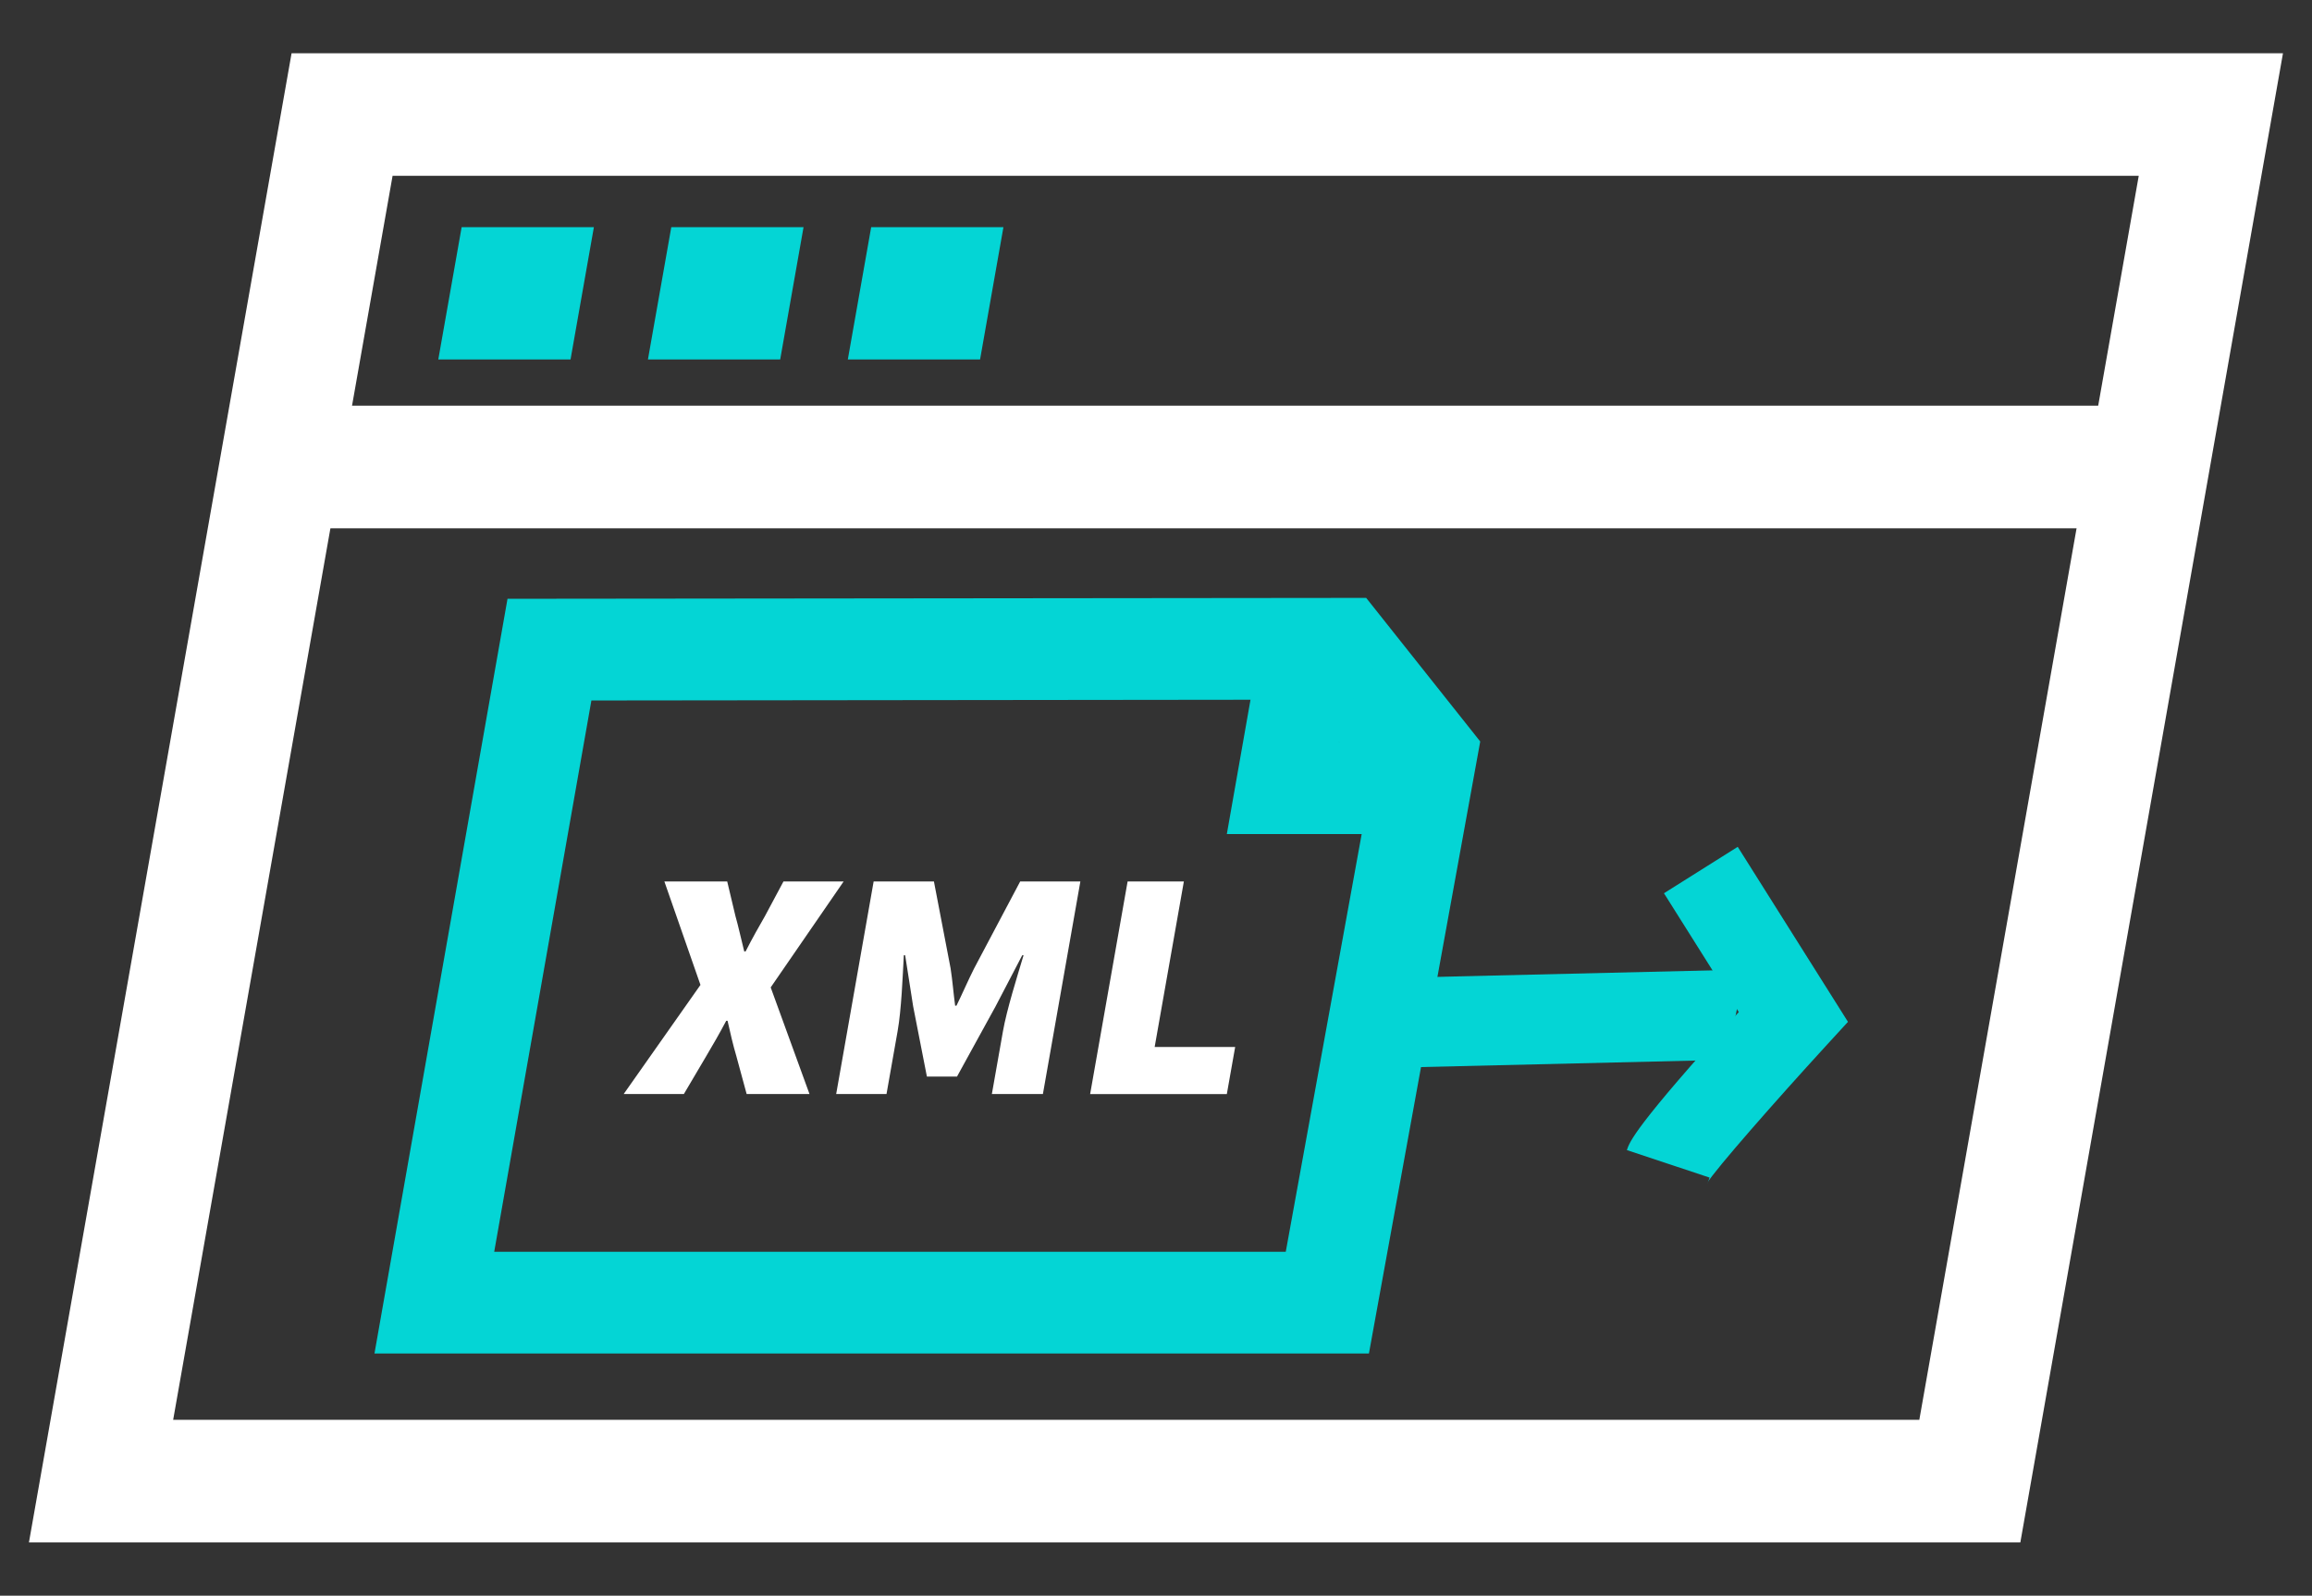
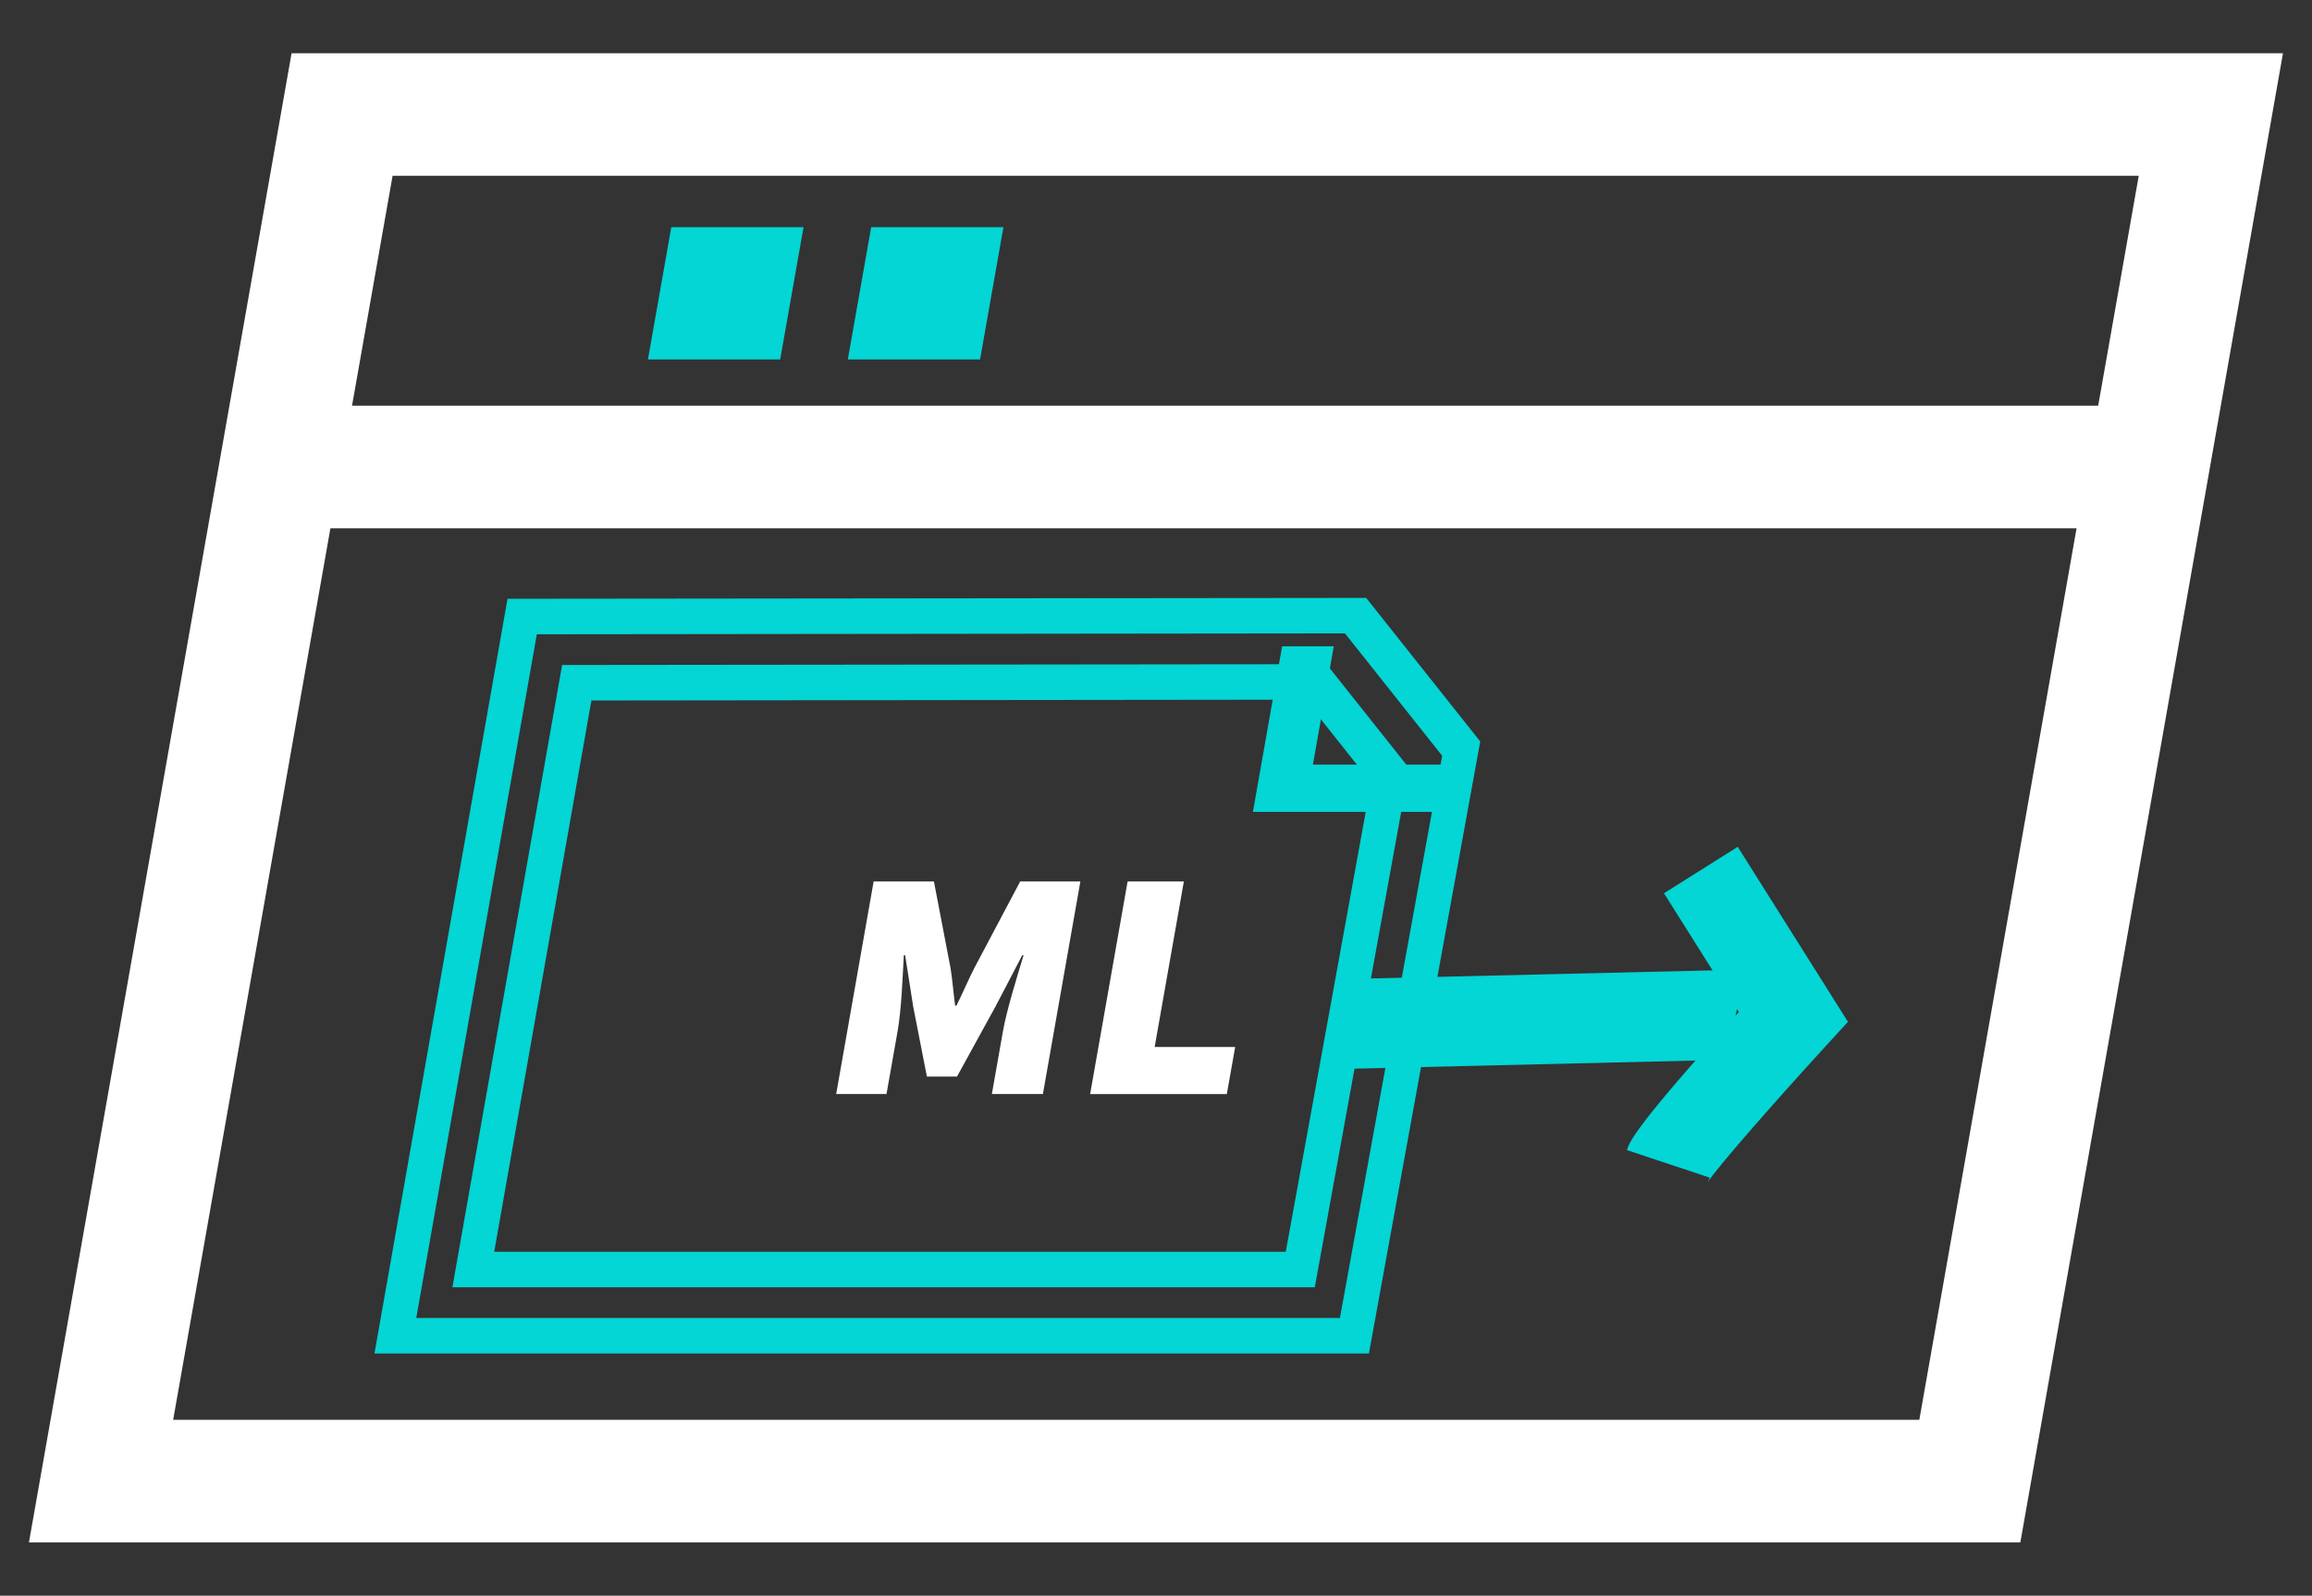
<svg xmlns="http://www.w3.org/2000/svg" id="Layer_1" data-name="Layer 1" viewBox="0 0 260.48 179.8">
  <rect x="0" y="0" width="260.48" height="179.8" fill="#333333" stroke="none" />
  <defs>
    <style> .cls-1 { fill: #fff; } .cls-2 { fill: #04d5d5; } </style>
  </defs>
  <path class="cls-1" d="m227.62,173.8H3.26L32.85,6h224.36l-29.59,167.8Zm-208.11-13.82h196.73l24.72-140.17H44.23l-24.72,140.17Z" />
  <polygon class="cls-1" points="241.57 59.53 28.96 59.53 31.39 45.71 244.01 45.71 241.57 59.53" />
-   <polygon class="cls-2" points="64.28 40.5 49.38 40.5 52.01 25.6 66.91 25.6 64.28 40.5" />
  <polygon class="cls-2" points="87.9 40.5 73 40.5 75.63 25.6 90.53 25.6 87.9 40.5" />
  <polygon class="cls-2" points="110.42 40.5 95.52 40.5 98.15 25.6 113.05 25.6 110.42 40.5" />
  <g id="g2075">
    <g id="path2077">
      <polygon class="cls-2" points="194.5 119.42 196.62 109.25 152.7 110.29 150.58 120.46 194.5 119.42" />
    </g>
  </g>
  <path class="cls-2" d="m192.35,133.3s.14-.23.26-.61l-9.32-3.1c.31-.93.86-2.6,12.61-15.55l-8.43-13.39,8.31-5.23,12.42,19.72-2.53,2.76c-5.68,6.2-12.39,13.85-13.33,15.39Z" />
  <g>
-     <path class="cls-2" d="m152.6,150.51H44.55l14.29-81.04,93.89-.1,11.9,14.99-12.03,66.16Zm-99.27-7.46h93.17l10.12-55.68-8.36-10.53-83.27.09-11.66,66.12Z" />
    <path class="cls-2" d="m154.24,152.51H42.19l14.99-85.04,96.74-.1,12.85,16.18-12.54,68.96Zm-107.34-4h104.06l11.52-63.35-10.95-13.79-91.05.1-13.58,77.04Zm101.23-3.46H50.97l12.36-70.12,86.12-.09,9.31,11.72-10.63,58.49Zm-92.45-4h89.18l9.61-52.88-7.41-9.33-80.43.09-10.95,62.12Z" />
  </g>
  <g id="g2071">
    <g id="path2073">
      <g>
        <polygon class="cls-2" points="161.53 91.48 141.16 91.48 144.45 72.82 150.27 72.82 147.92 86.15 162.47 86.15 161.53 91.48" />
-         <path class="cls-2" d="m163.59,93.98h-25.37l4.17-23.66h10.82l-2.35,13.33h14.55l-1.82,10.33Zm-19.49-5h15.37l.06-.33h-14.55l2.35-13.33h-.82l-2.41,13.66Z" />
      </g>
    </g>
  </g>
  <g>
-     <path class="cls-1" d="m78.91,110.96l-4.06-11.64h7.08l.93,3.91c.32,1.11.6,2.43.99,3.98h.15c.79-1.55,1.54-2.87,2.18-3.98l2.09-3.91h6.78l-8.22,11.94,4.37,12.01h-7.08l-1.16-4.27c-.37-1.25-.66-2.51-.99-3.98h-.15c-.78,1.47-1.51,2.73-2.25,3.98l-2.52,4.27h-6.78l8.66-12.31Z" />
    <path class="cls-1" d="m98.44,99.32h6.78l1.88,9.8c.21,1.33.32,2.8.51,4.2h.15c.69-1.4,1.32-2.88,1.99-4.2l5.19-9.8h6.78l-4.22,23.95h-5.75l1.25-7.08c.43-2.43,1.6-6.15,2.32-8.55h-.15l-3,5.75-4.35,7.92h-3.39l-1.55-7.92-.9-5.75h-.15c-.13,2.39-.27,6.12-.7,8.55l-1.25,7.08h-5.67l4.22-23.95Z" />
    <path class="cls-1" d="m127.04,99.32h6.34l-3.29,18.65h9.07l-.94,5.31h-15.4l4.22-23.95Z" />
  </g>
</svg>